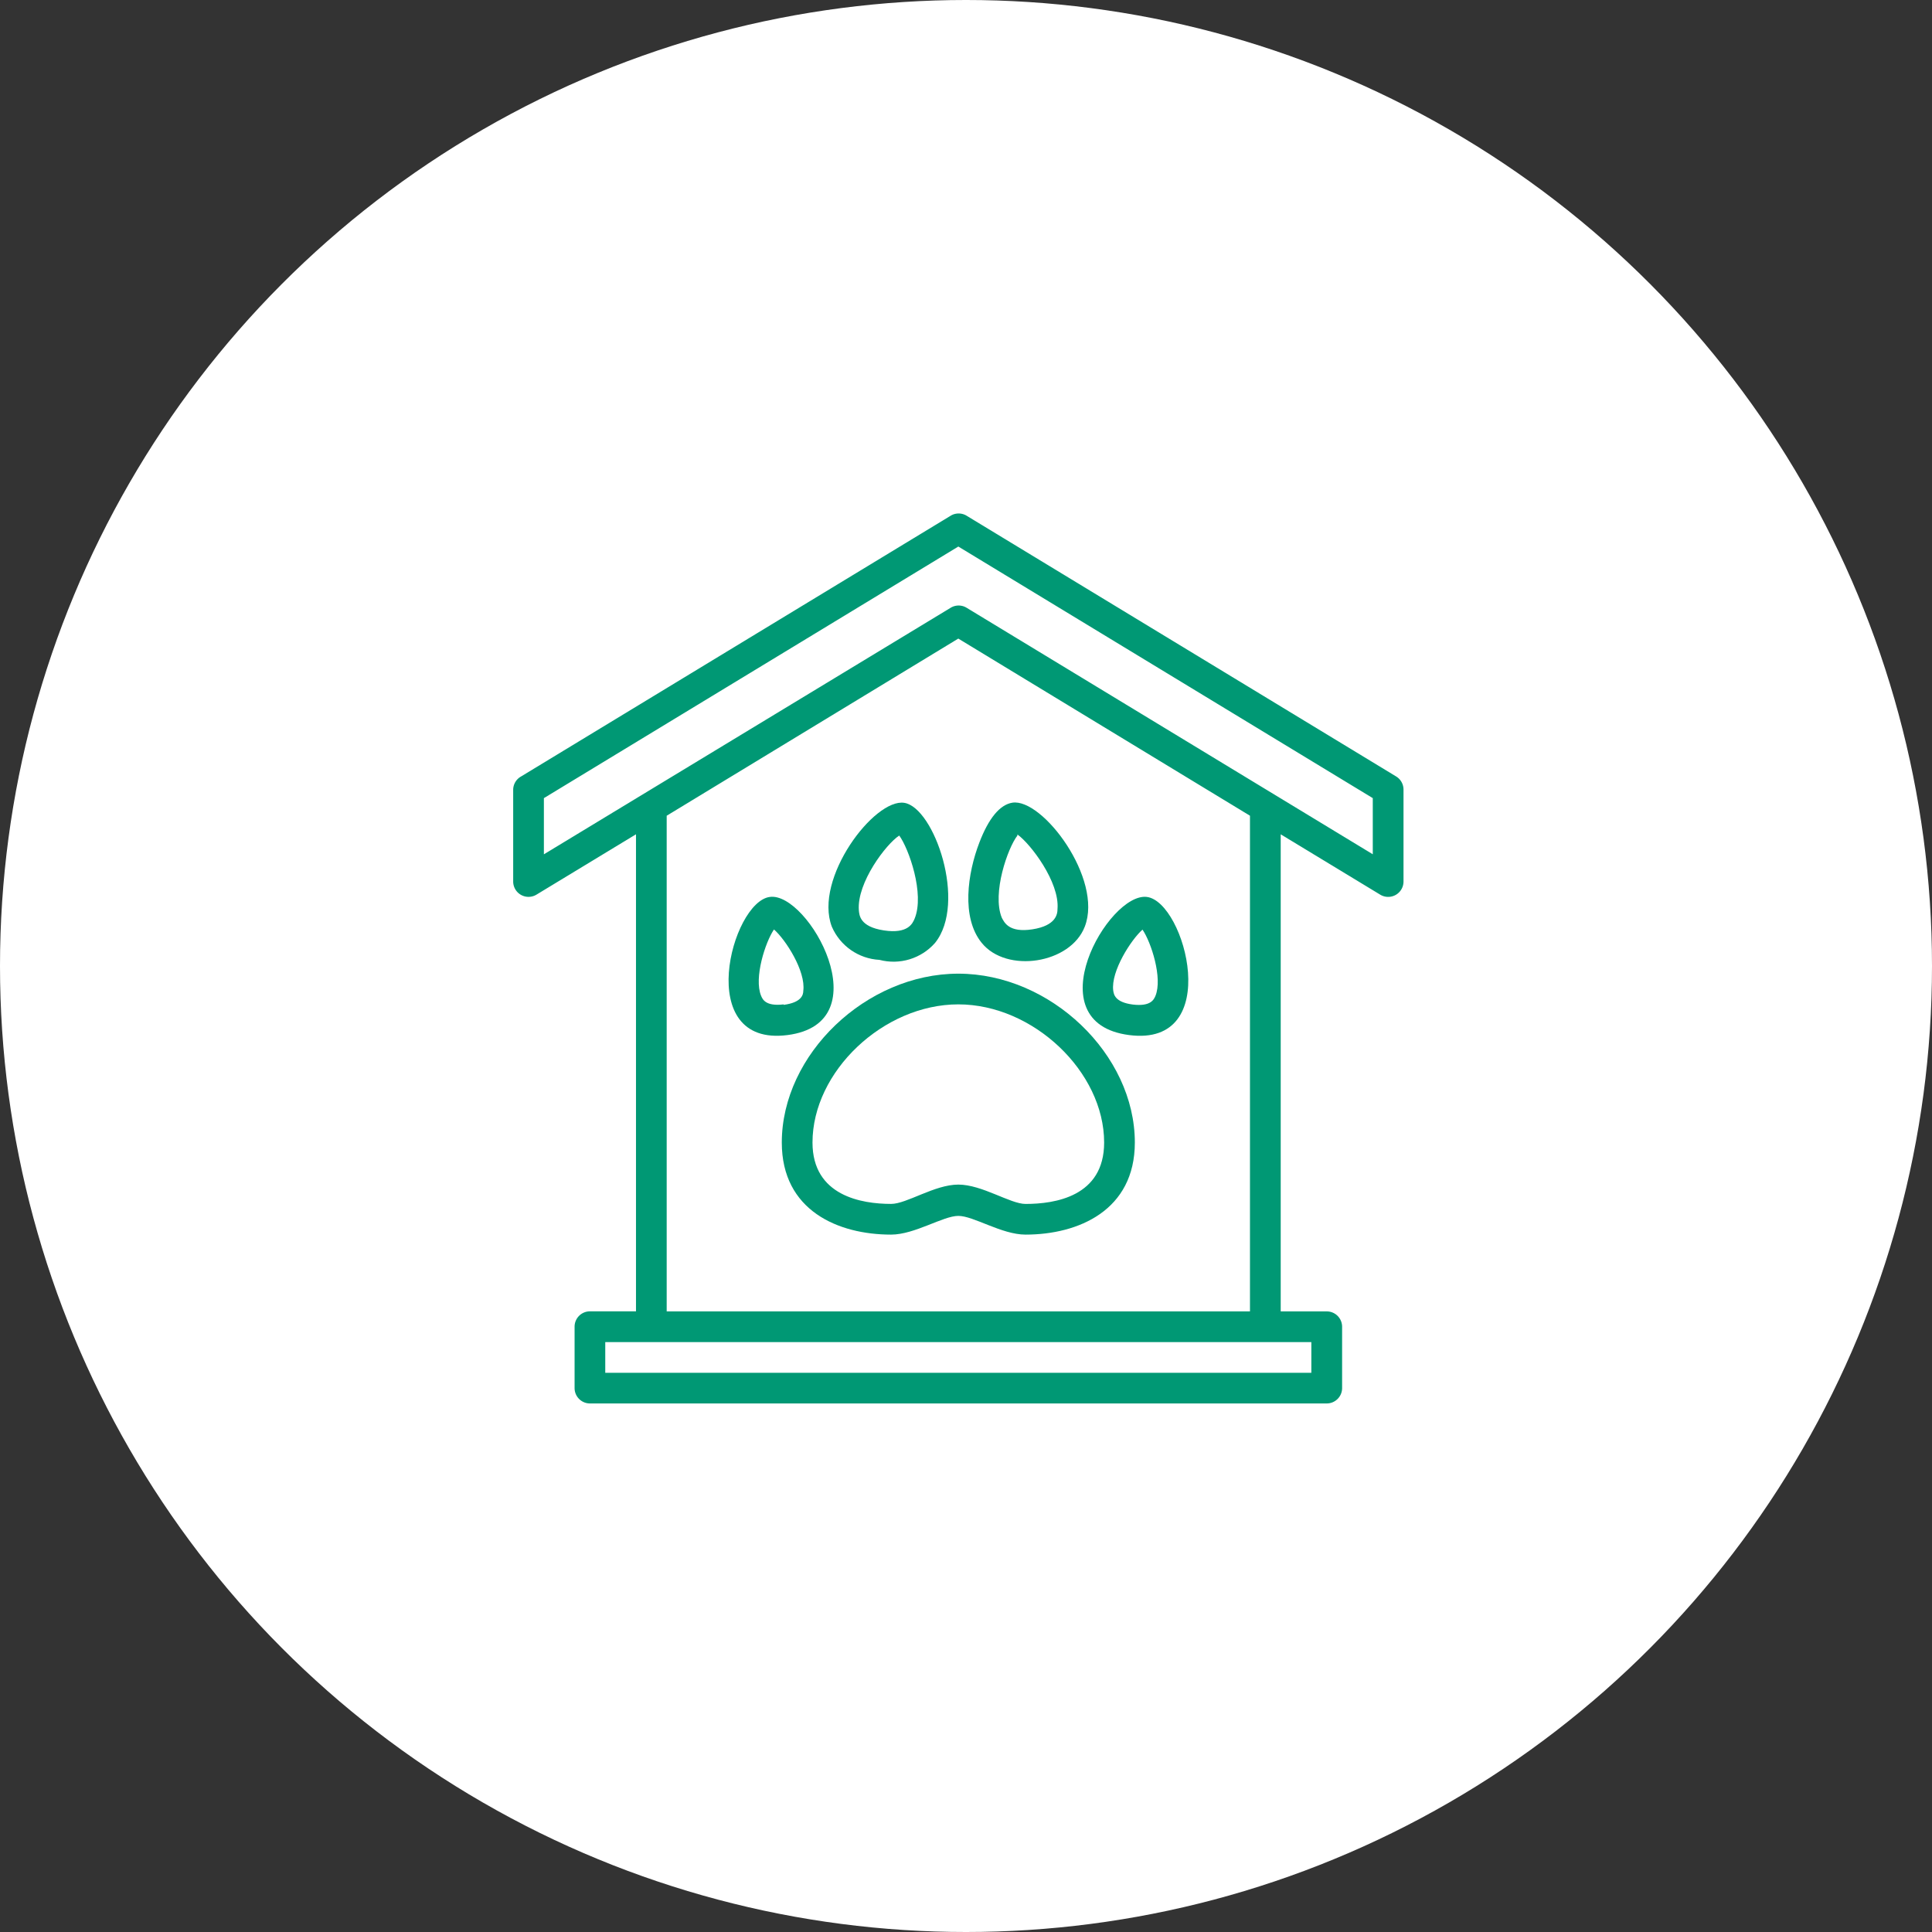
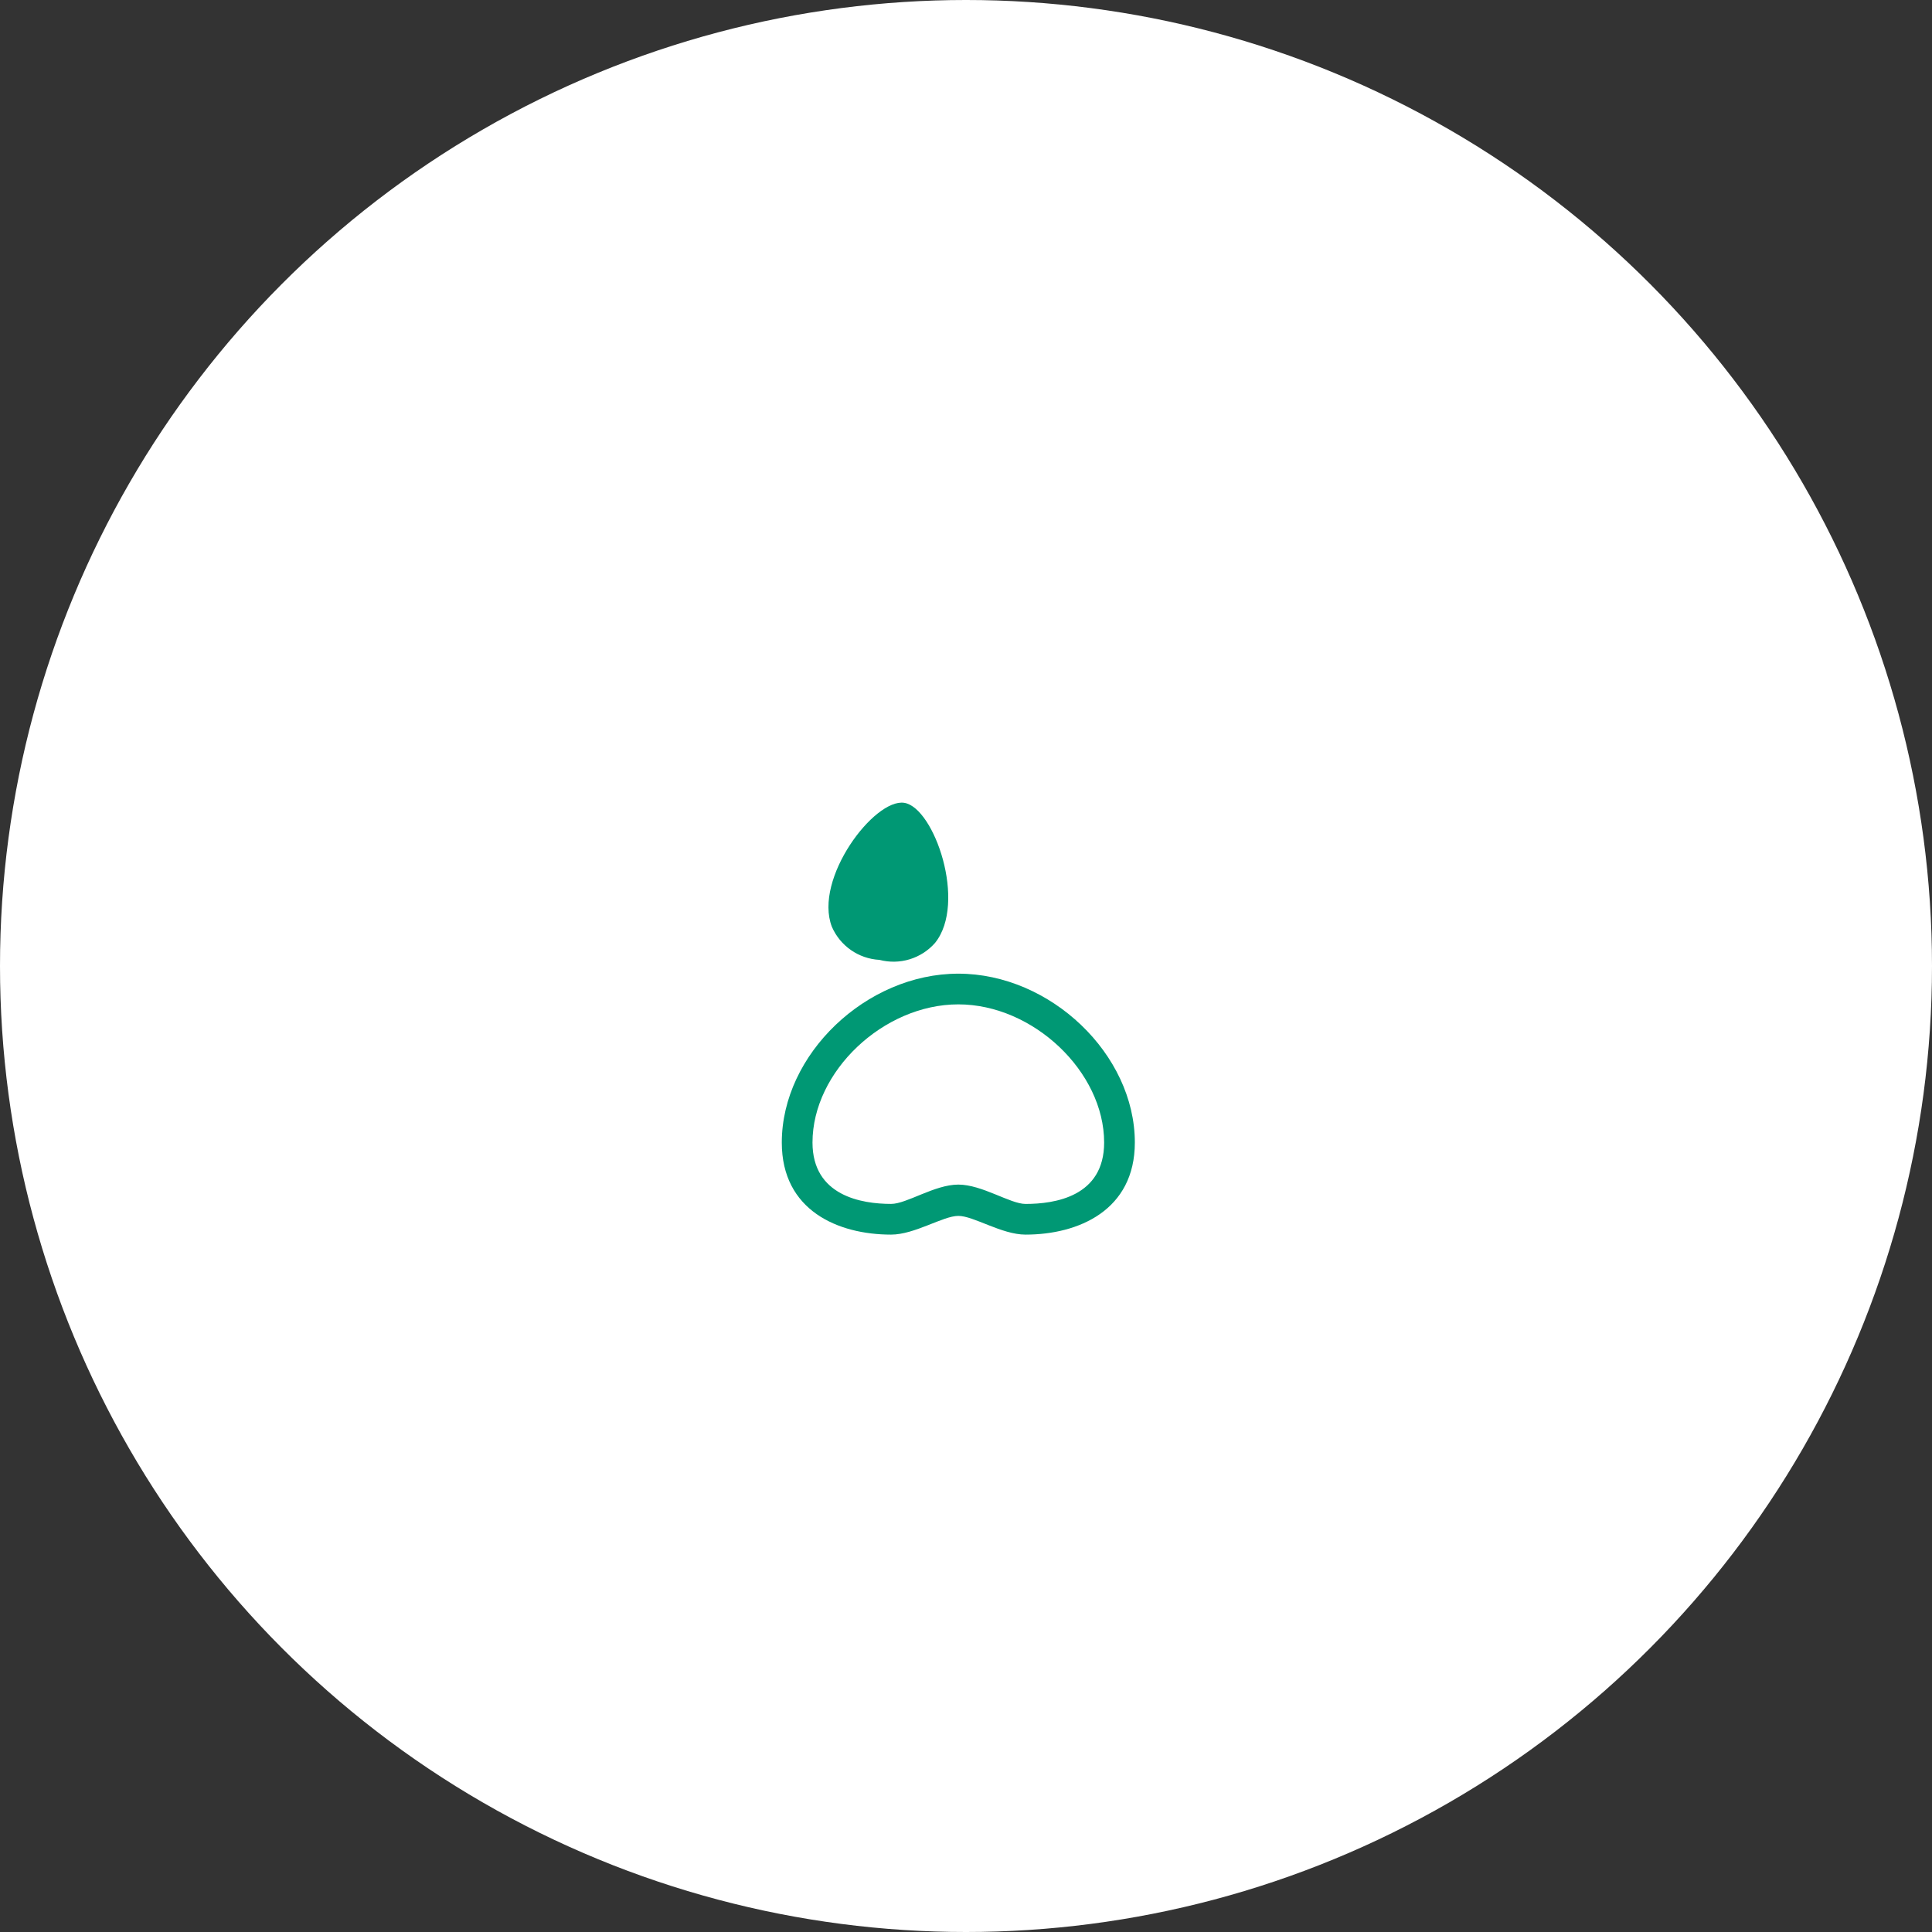
<svg xmlns="http://www.w3.org/2000/svg" x="64" y="64" viewBox="0 0 64 64">
  <rect x="0" y="0" width="64" height="64" fill="#333333" stroke="none" />
  <g fill="none" fill-rule="evenodd">
    <circle cx="32" cy="32" r="32" style="fill:#fff" />
    <g fill-rule="nonzero" style="fill:#009874">
-       <path d="M31.746 32.254c-3.051 0-5.848 2.67-5.848 5.594 0 2.257 1.871 3.05 3.62 3.05.784 0 1.72-.62 2.228-.62.508 0 1.434.62 2.227.62 1.749 0 3.62-.803 3.62-3.05 0-2.924-2.796-5.594-5.847-5.594Zm2.227 7.628c-.509 0-1.44-.641-2.227-.641-.788 0-1.709.64-2.227.64-.972 0-2.604-.264-2.604-2.033 0-2.355 2.35-4.577 4.83-4.577 2.482 0 4.831 2.233 4.831 4.577 0 1.79-1.632 2.034-2.603 2.034Zm-4.84-8.085c.67.176 1.381-.04 1.84-.56 1.068-1.321-.026-4.484-1.017-4.642-.992-.157-3.01 2.512-2.4 4.104.275.635.885 1.06 1.576 1.098Zm.655-4.119c.315.427.85 1.932.509 2.756-.066.153-.214.509-1.017.387-.804-.122-.814-.509-.83-.672-.065-.915.906-2.191 1.338-2.47Z" />
-       <path d="M25.502 29.712c-1.271.163-2.543 4.978.584 4.576 3.128-.401.687-4.754-.584-4.576Zm.457 3.56c-.6.07-.696-.168-.747-.285-.244-.595.142-1.78.427-2.197.381.33 1.058 1.378.971 2.034 0 .127-.056.386-.65.463v-.016Zm9.977-2.579c.61-1.58-1.404-4.26-2.4-4.103-.412.066-.783.509-1.094 1.322-.391 1.017-.605 2.481.077 3.32.823 1.022 2.944.697 3.417-.539Zm-2.233-3.05c.433.305 1.404 1.581 1.328 2.47 0 .164-.046.55-.83.672-.782.122-.935-.234-1.016-.386-.33-.814.203-2.32.518-2.72v-.036Zm3.702 6.645c3.142.407 1.861-4.418.585-4.576-1.276-.158-3.737 4.17-.585 4.576Zm.442-3.493c.285.417.672 1.602.428 2.197-.051.117-.153.356-.748.285-.595-.077-.63-.336-.65-.463-.082-.64.594-1.688.97-2.019Z" />
-       <path d="M46.247 25.72 32.01 17.078a.508.508 0 0 0-.508 0L17.264 25.72a.508.508 0 0 0-.264.432v3.05a.508.508 0 0 0 .773.433l3.295-1.998V43.44h-1.526a.508.508 0 0 0-.508.508v2.034c0 .281.228.509.508.509H43.95c.281 0 .509-.228.509-.509V43.95a.508.508 0 0 0-.509-.508h-1.525V27.638l3.295 1.998a.508.508 0 0 0 .773-.432v-3.051a.508.508 0 0 0-.245-.432Zm-2.806 19.755H20.05v-1.017h23.39v1.017Zm-2.034-2.034H22.085V27.022l9.66-5.868 9.662 5.868v16.419Zm4.068-15.142L32.01 20.127a.508.508 0 0 0-.508 0L18.017 28.3v-1.861l13.729-8.334 13.729 8.334v1.86Z" />
+       <path d="M31.746 32.254c-3.051 0-5.848 2.67-5.848 5.594 0 2.257 1.871 3.05 3.62 3.05.784 0 1.72-.62 2.228-.62.508 0 1.434.62 2.227.62 1.749 0 3.62-.803 3.62-3.05 0-2.924-2.796-5.594-5.847-5.594Zm2.227 7.628c-.509 0-1.44-.641-2.227-.641-.788 0-1.709.64-2.227.64-.972 0-2.604-.264-2.604-2.033 0-2.355 2.35-4.577 4.83-4.577 2.482 0 4.831 2.233 4.831 4.577 0 1.79-1.632 2.034-2.603 2.034Zm-4.84-8.085c.67.176 1.381-.04 1.84-.56 1.068-1.321-.026-4.484-1.017-4.642-.992-.157-3.01 2.512-2.4 4.104.275.635.885 1.06 1.576 1.098Zm.655-4.119Z" />
    </g>
  </g>
</svg>